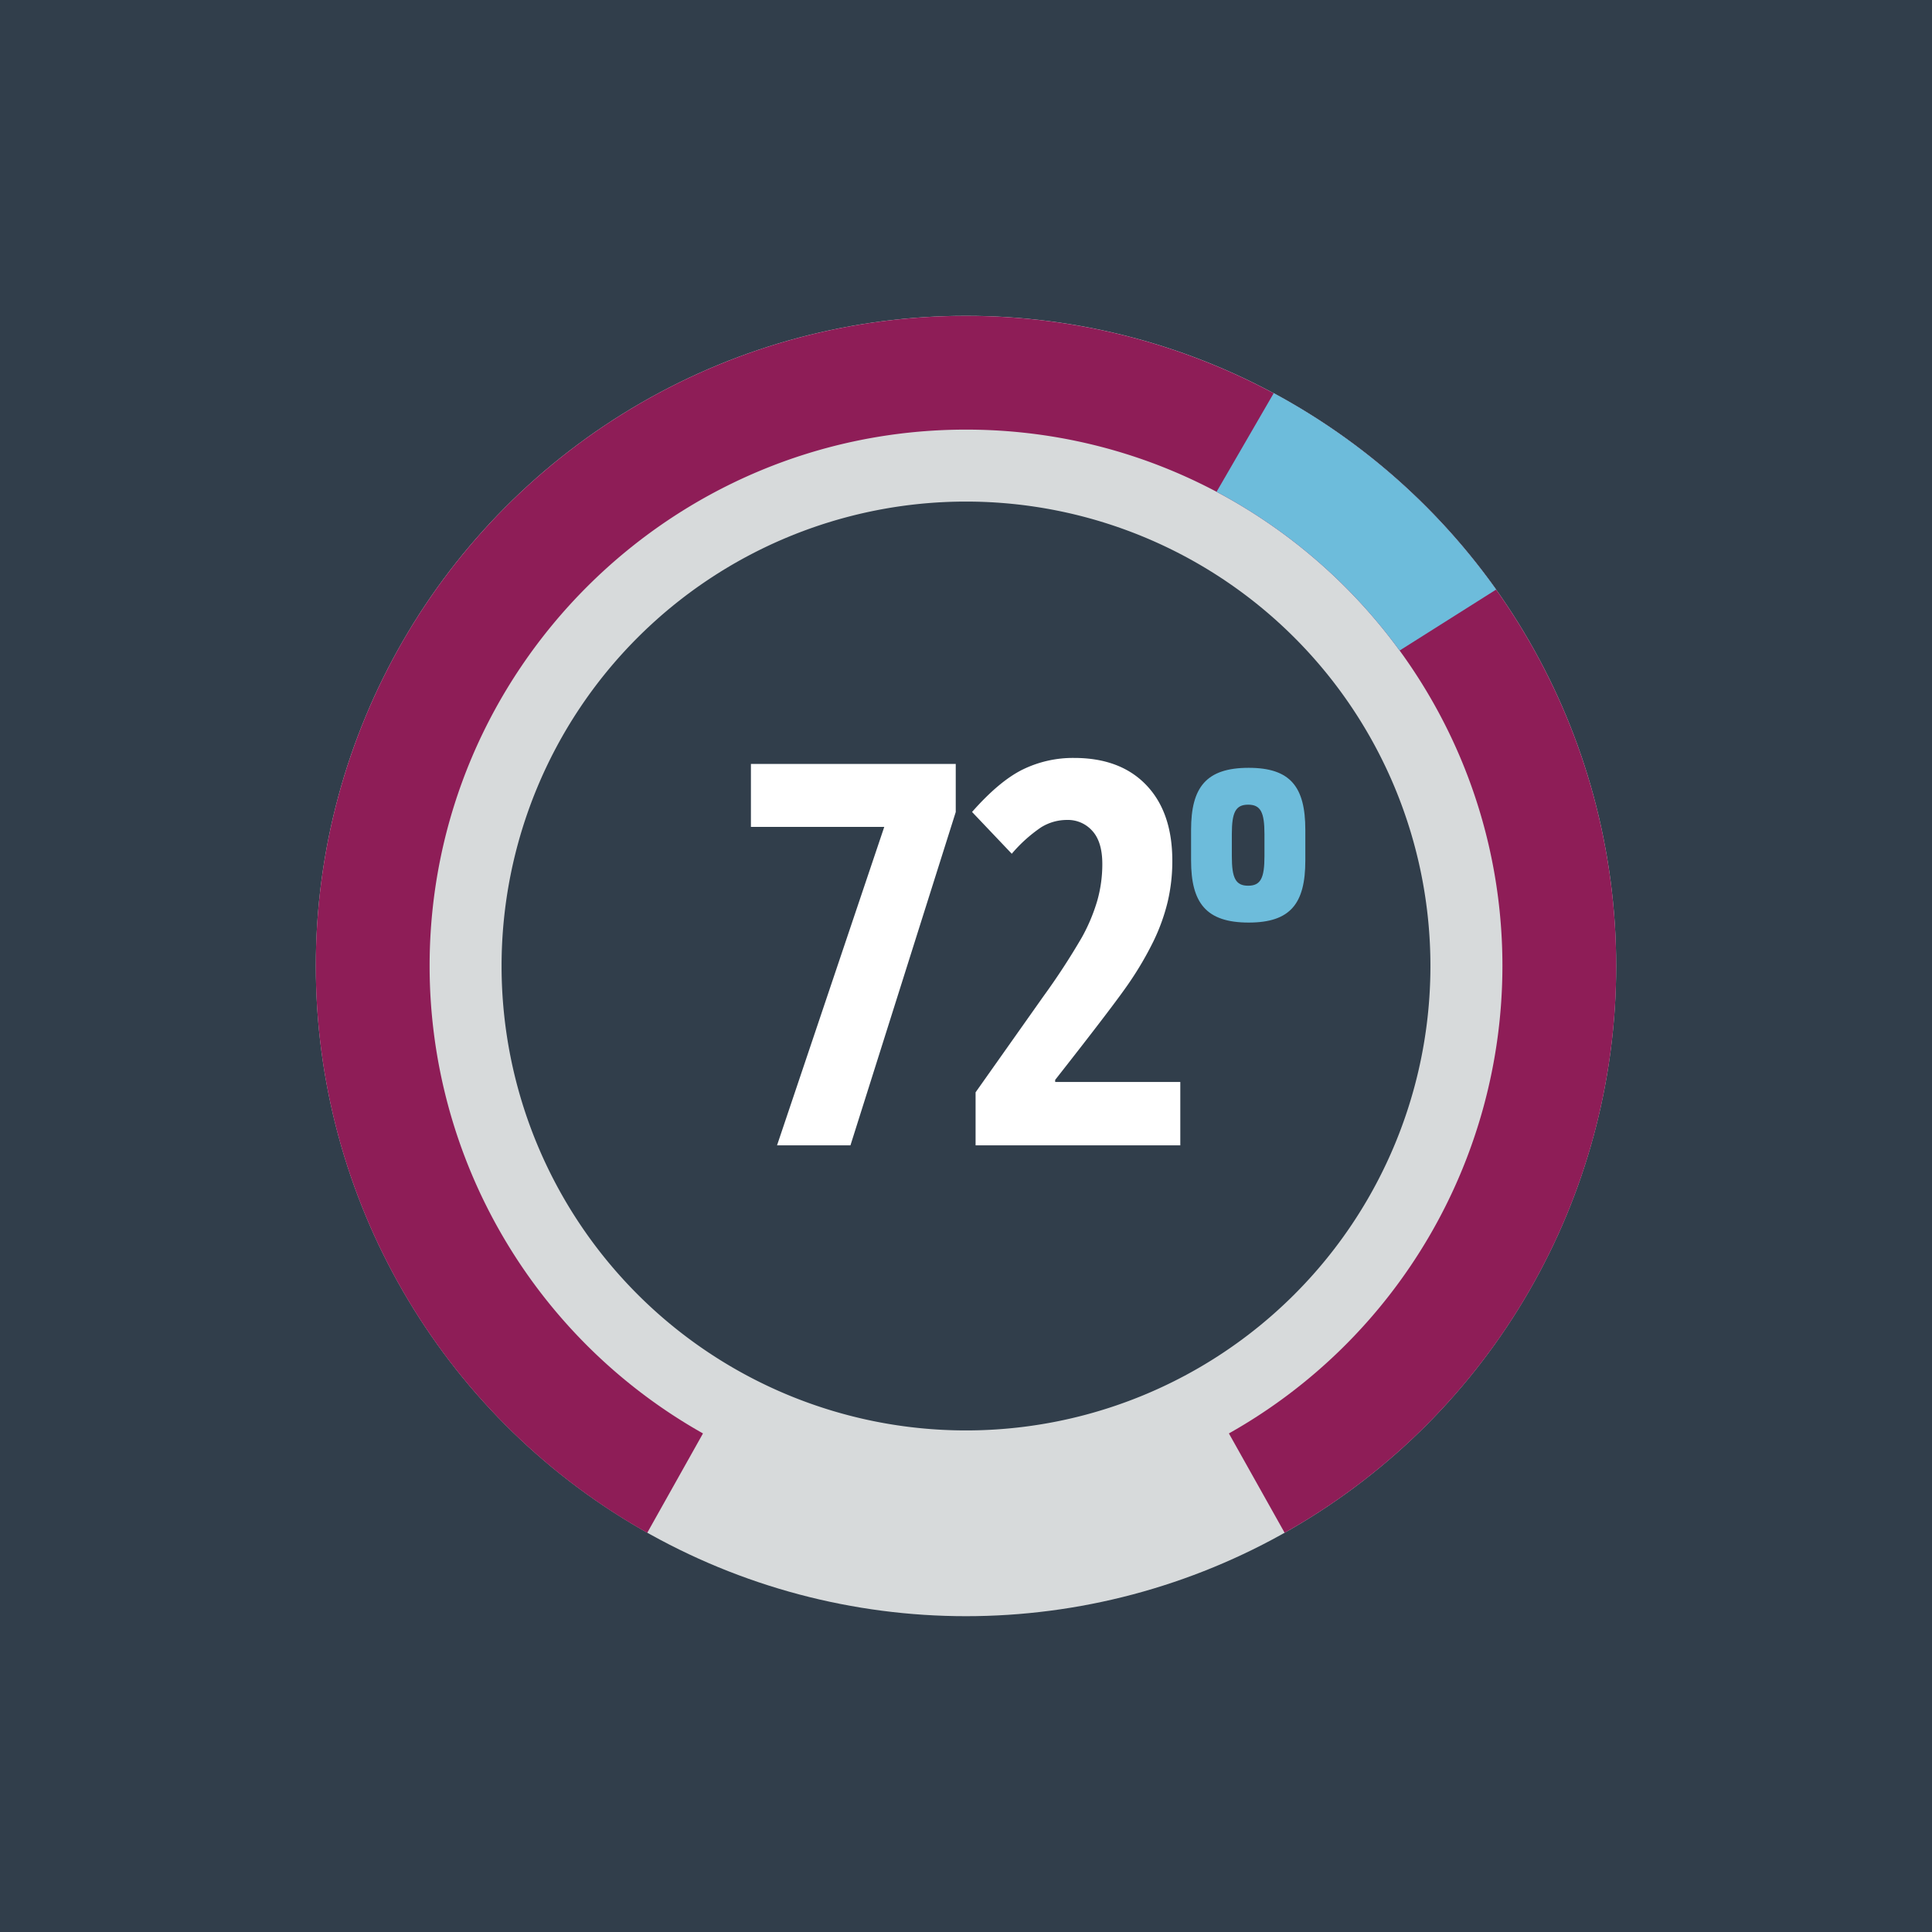
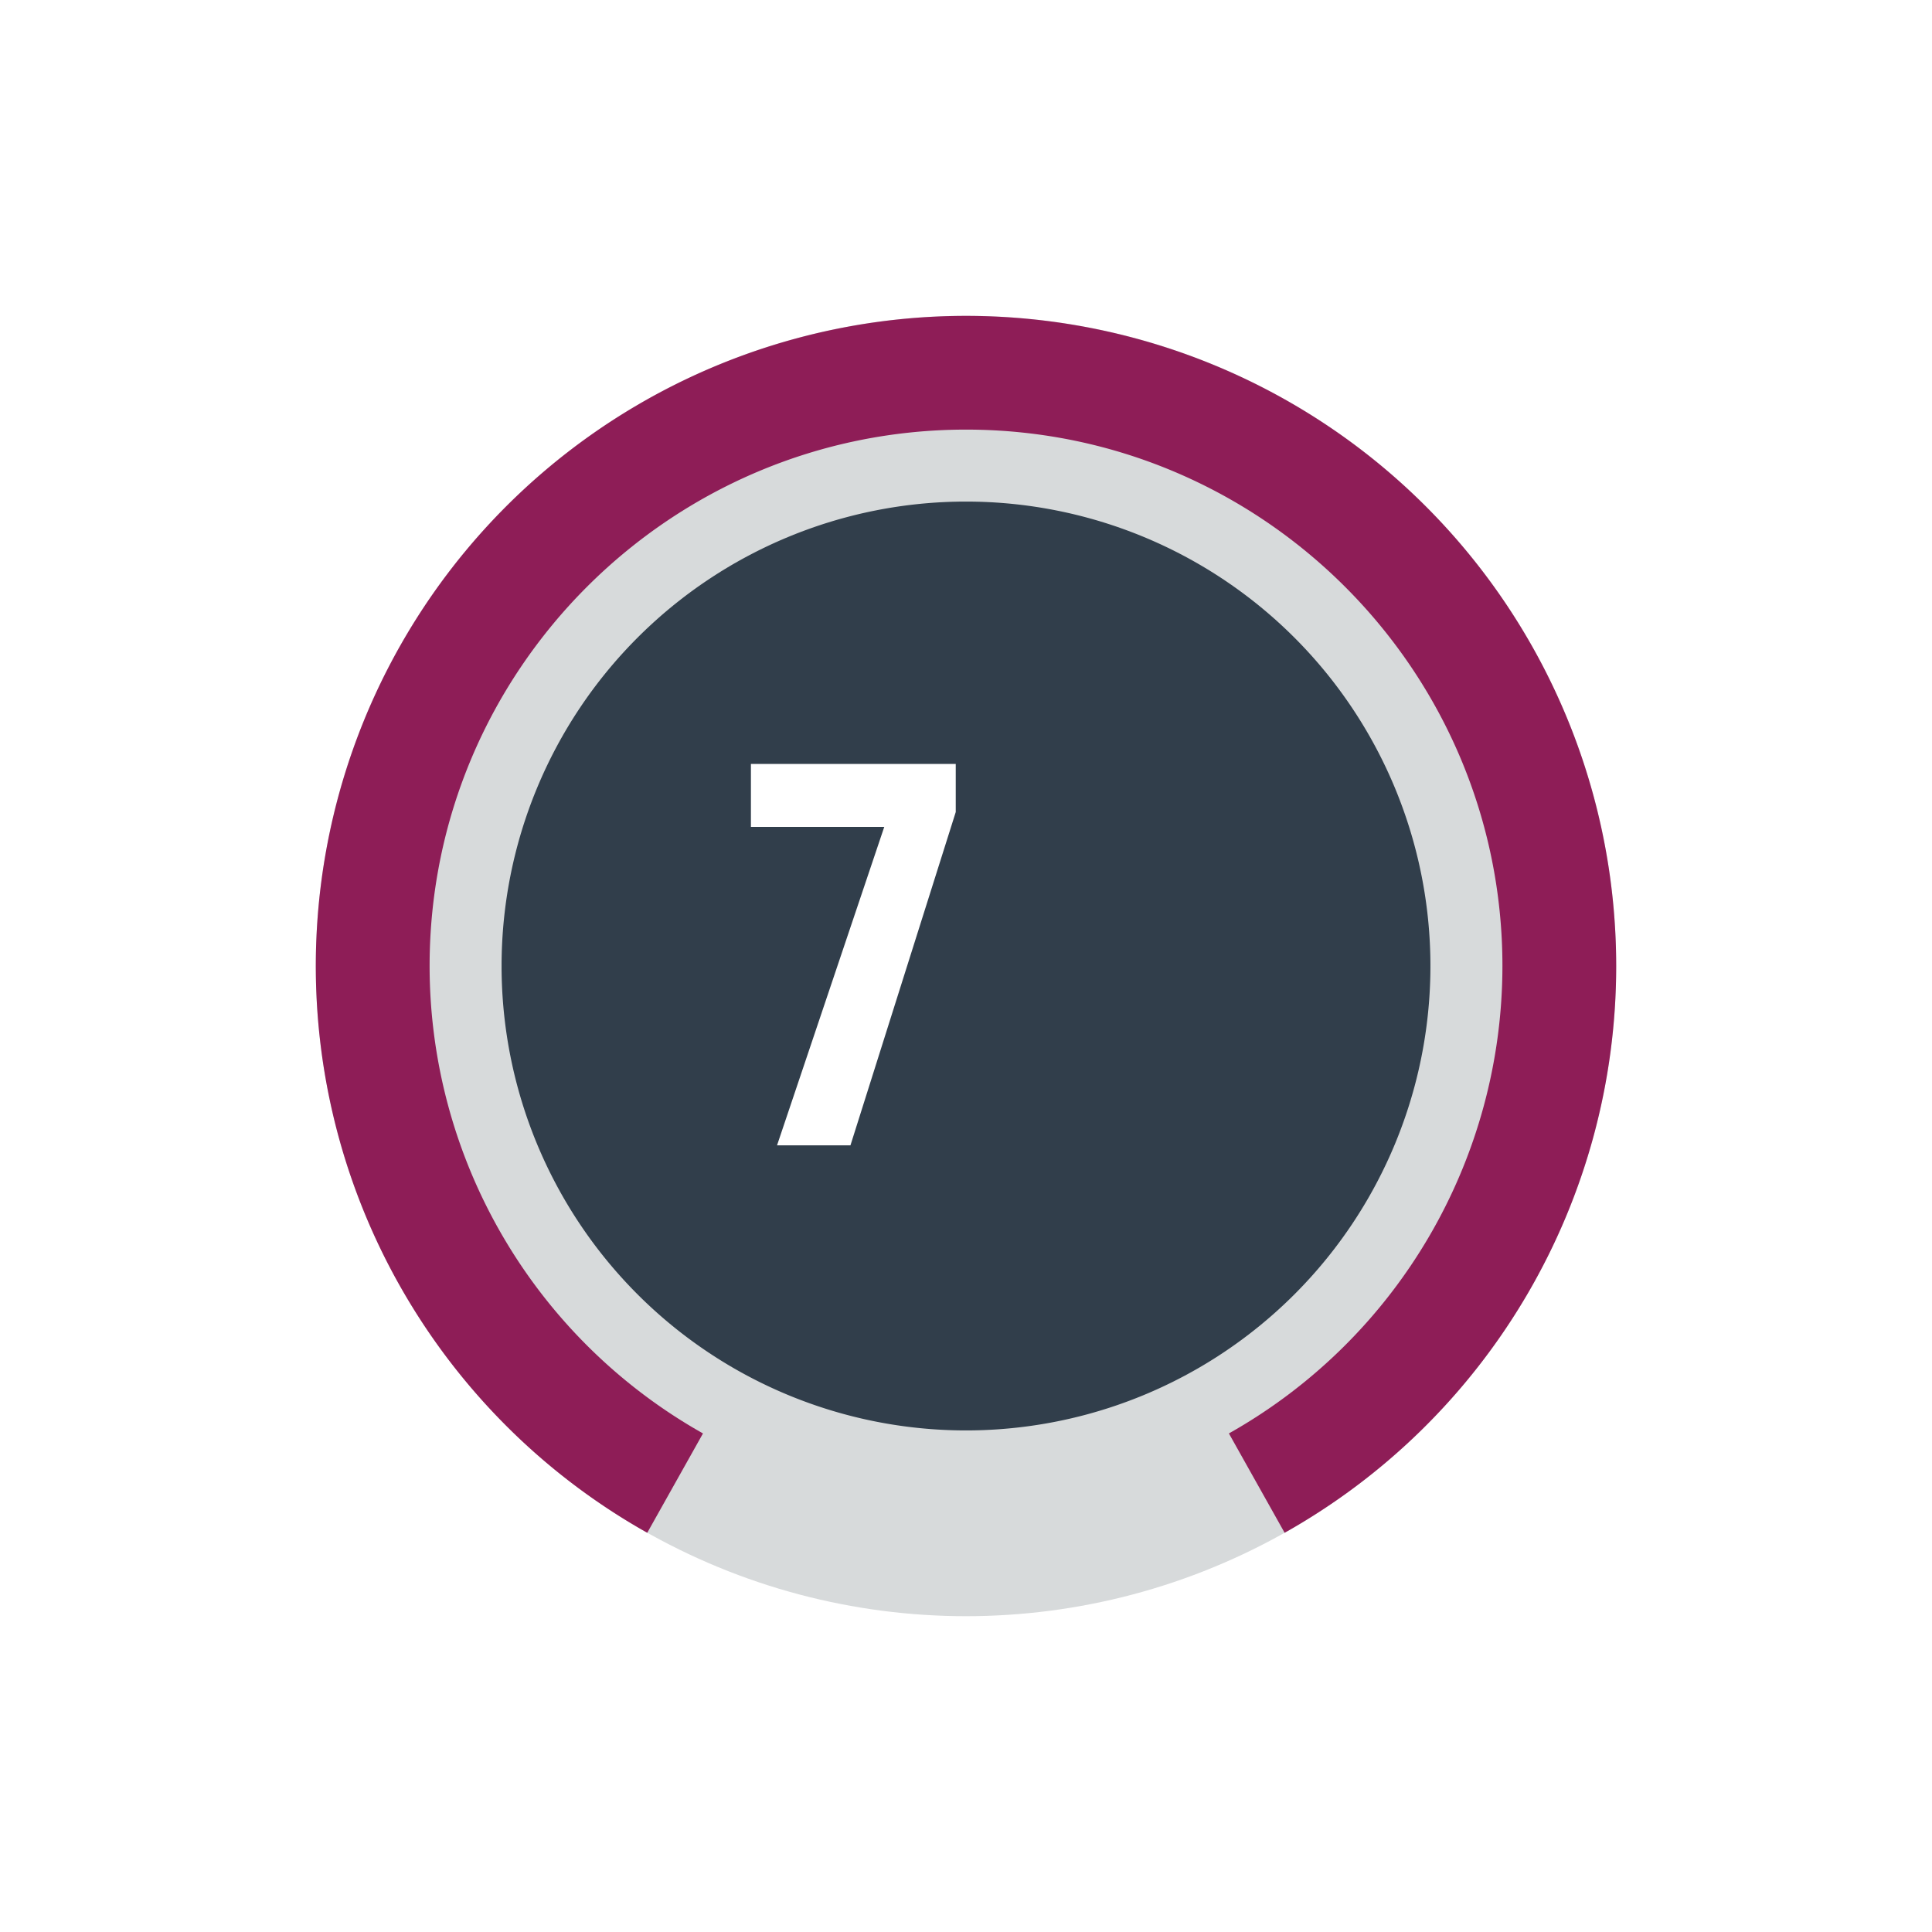
<svg xmlns="http://www.w3.org/2000/svg" id="Layer_2" data-name="Layer 2" viewBox="0 0 520 520">
  <defs>
    <style>.cls-1{fill:#313e4b;}.cls-2{fill:#d7dadb;}.cls-3{fill:#8e1d57;}.cls-4{fill:#6dbcdb;}.cls-5{fill:#fff;}</style>
  </defs>
  <title>room_temperature</title>
-   <rect class="cls-1" width="520" height="520" />
  <circle class="cls-2" cx="260" cy="260" r="175" />
  <path class="cls-1" d="M260,385A125,125,0,1,1,385,260,125,125,0,0,1,260,385Z" />
  <path class="cls-3" d="M435,260A175,175,0,1,0,174.21,412.55l15-26.74A144.47,144.47,0,0,1,115.63,260c0-79.61,64.77-144.37,144.38-144.37S404.38,180.39,404.38,260a144.47,144.47,0,0,1-73.62,125.81l15,26.74A174.93,174.93,0,0,0,435,260Z" />
-   <path class="cls-4" d="M342.83,105.81l-15.39,26.56A145.41,145.41,0,0,1,376.7,175.1l26-16.42A175.83,175.83,0,0,0,342.83,105.81Z" />
-   <path class="cls-4" d="M351.33,231.61c0,11.58-4,16.7-15.25,16.7-11.47,0-15.5-5.32-15.5-16.7v-8.25c0-11.38,4-16.7,15.5-16.7,11.23,0,15.25,5.11,15.25,16.7Zm-11-7.1c0-5.84-1-7.93-4.39-7.93s-4.39,2.09-4.39,7.93v5.95c0,5.84,1,7.93,4.39,7.93s4.39-2.09,4.39-7.93Z" />
  <path class="cls-5" d="M209.14,308.27,238,222.56H202.11V205.62h55.13v12.94L228.9,308.27Z" />
-   <path class="cls-5" d="M317.71,308.27H262.58V294l18.28-25.87a185.48,185.48,0,0,0,10.34-15.86,48.29,48.29,0,0,0,4.15-9.91,36.06,36.06,0,0,0,1.34-9.81q0-5.91-2.64-8.86a8.76,8.76,0,0,0-6.86-3,13.16,13.16,0,0,0-7,2,39.26,39.26,0,0,0-7.87,7.1l-10.69-11.25q7.38-8.37,13.71-11.46A30.8,30.8,0,0,1,289.09,204q12.45,0,19.44,7.31t7,20.32a47.78,47.78,0,0,1-1.27,11.18,52.44,52.44,0,0,1-3.83,10.58,89.67,89.67,0,0,1-6.43,11q-3.87,5.73-20,26.26v.56h33.68v17Z" />
</svg>